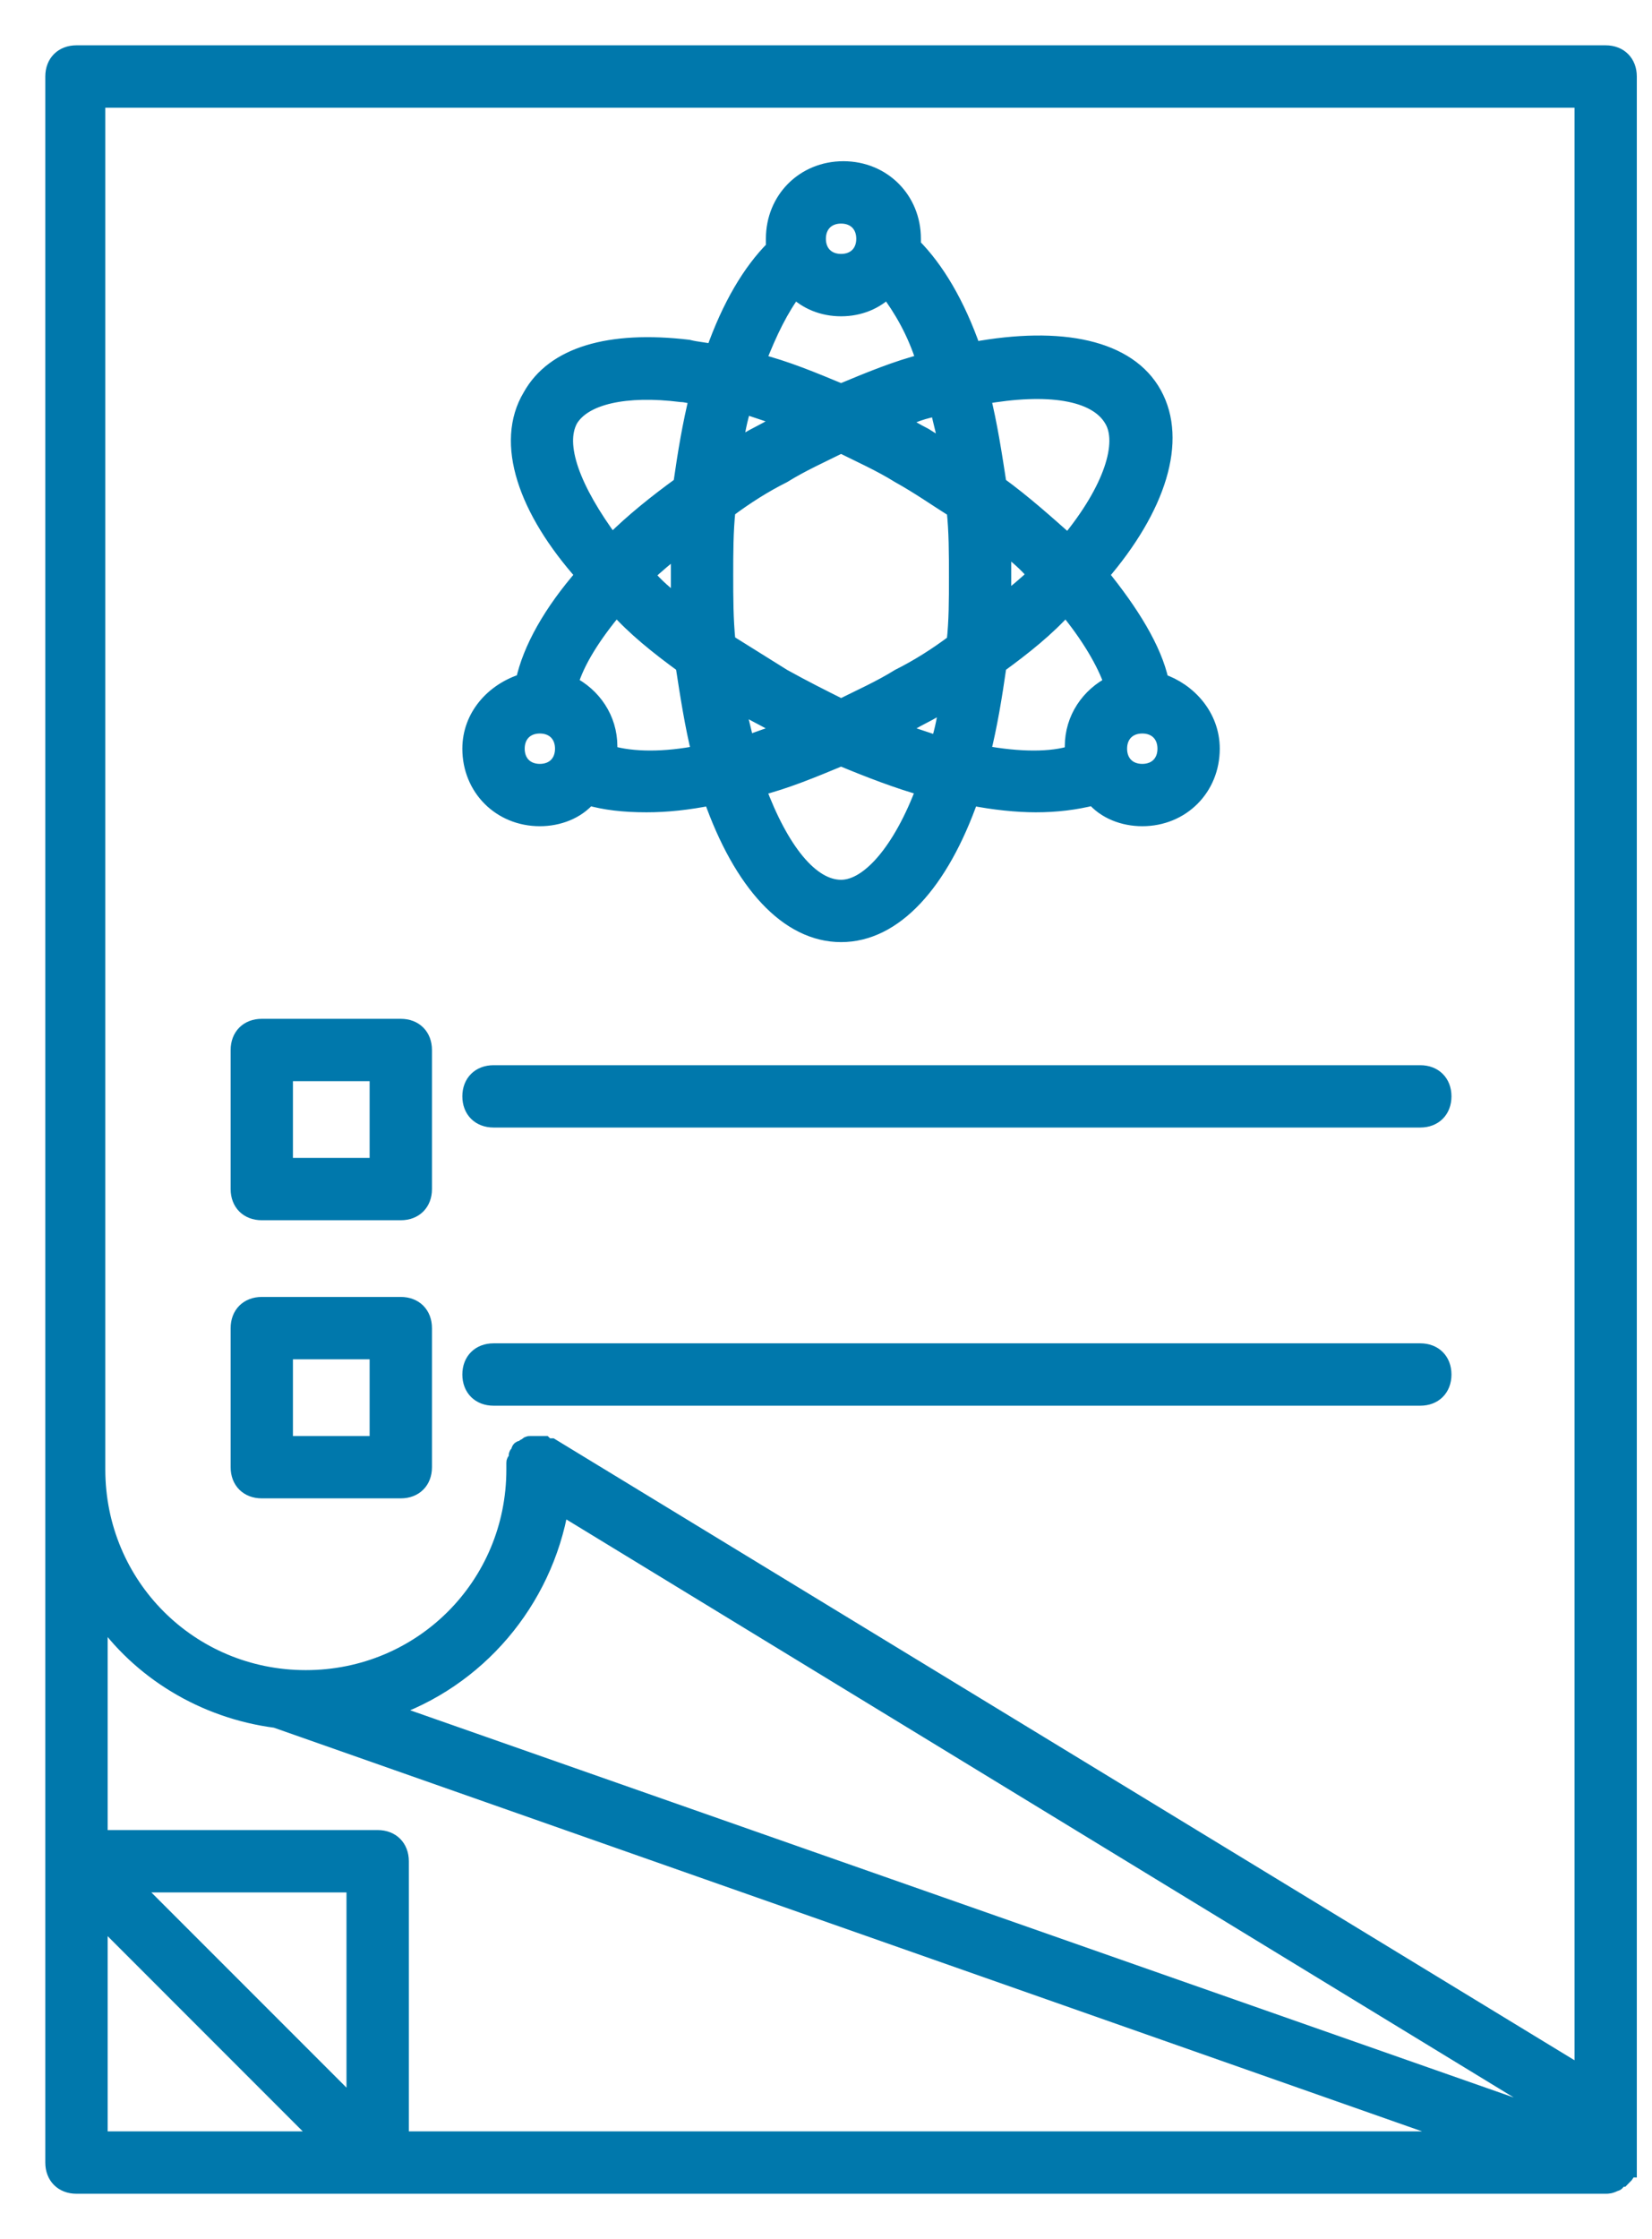
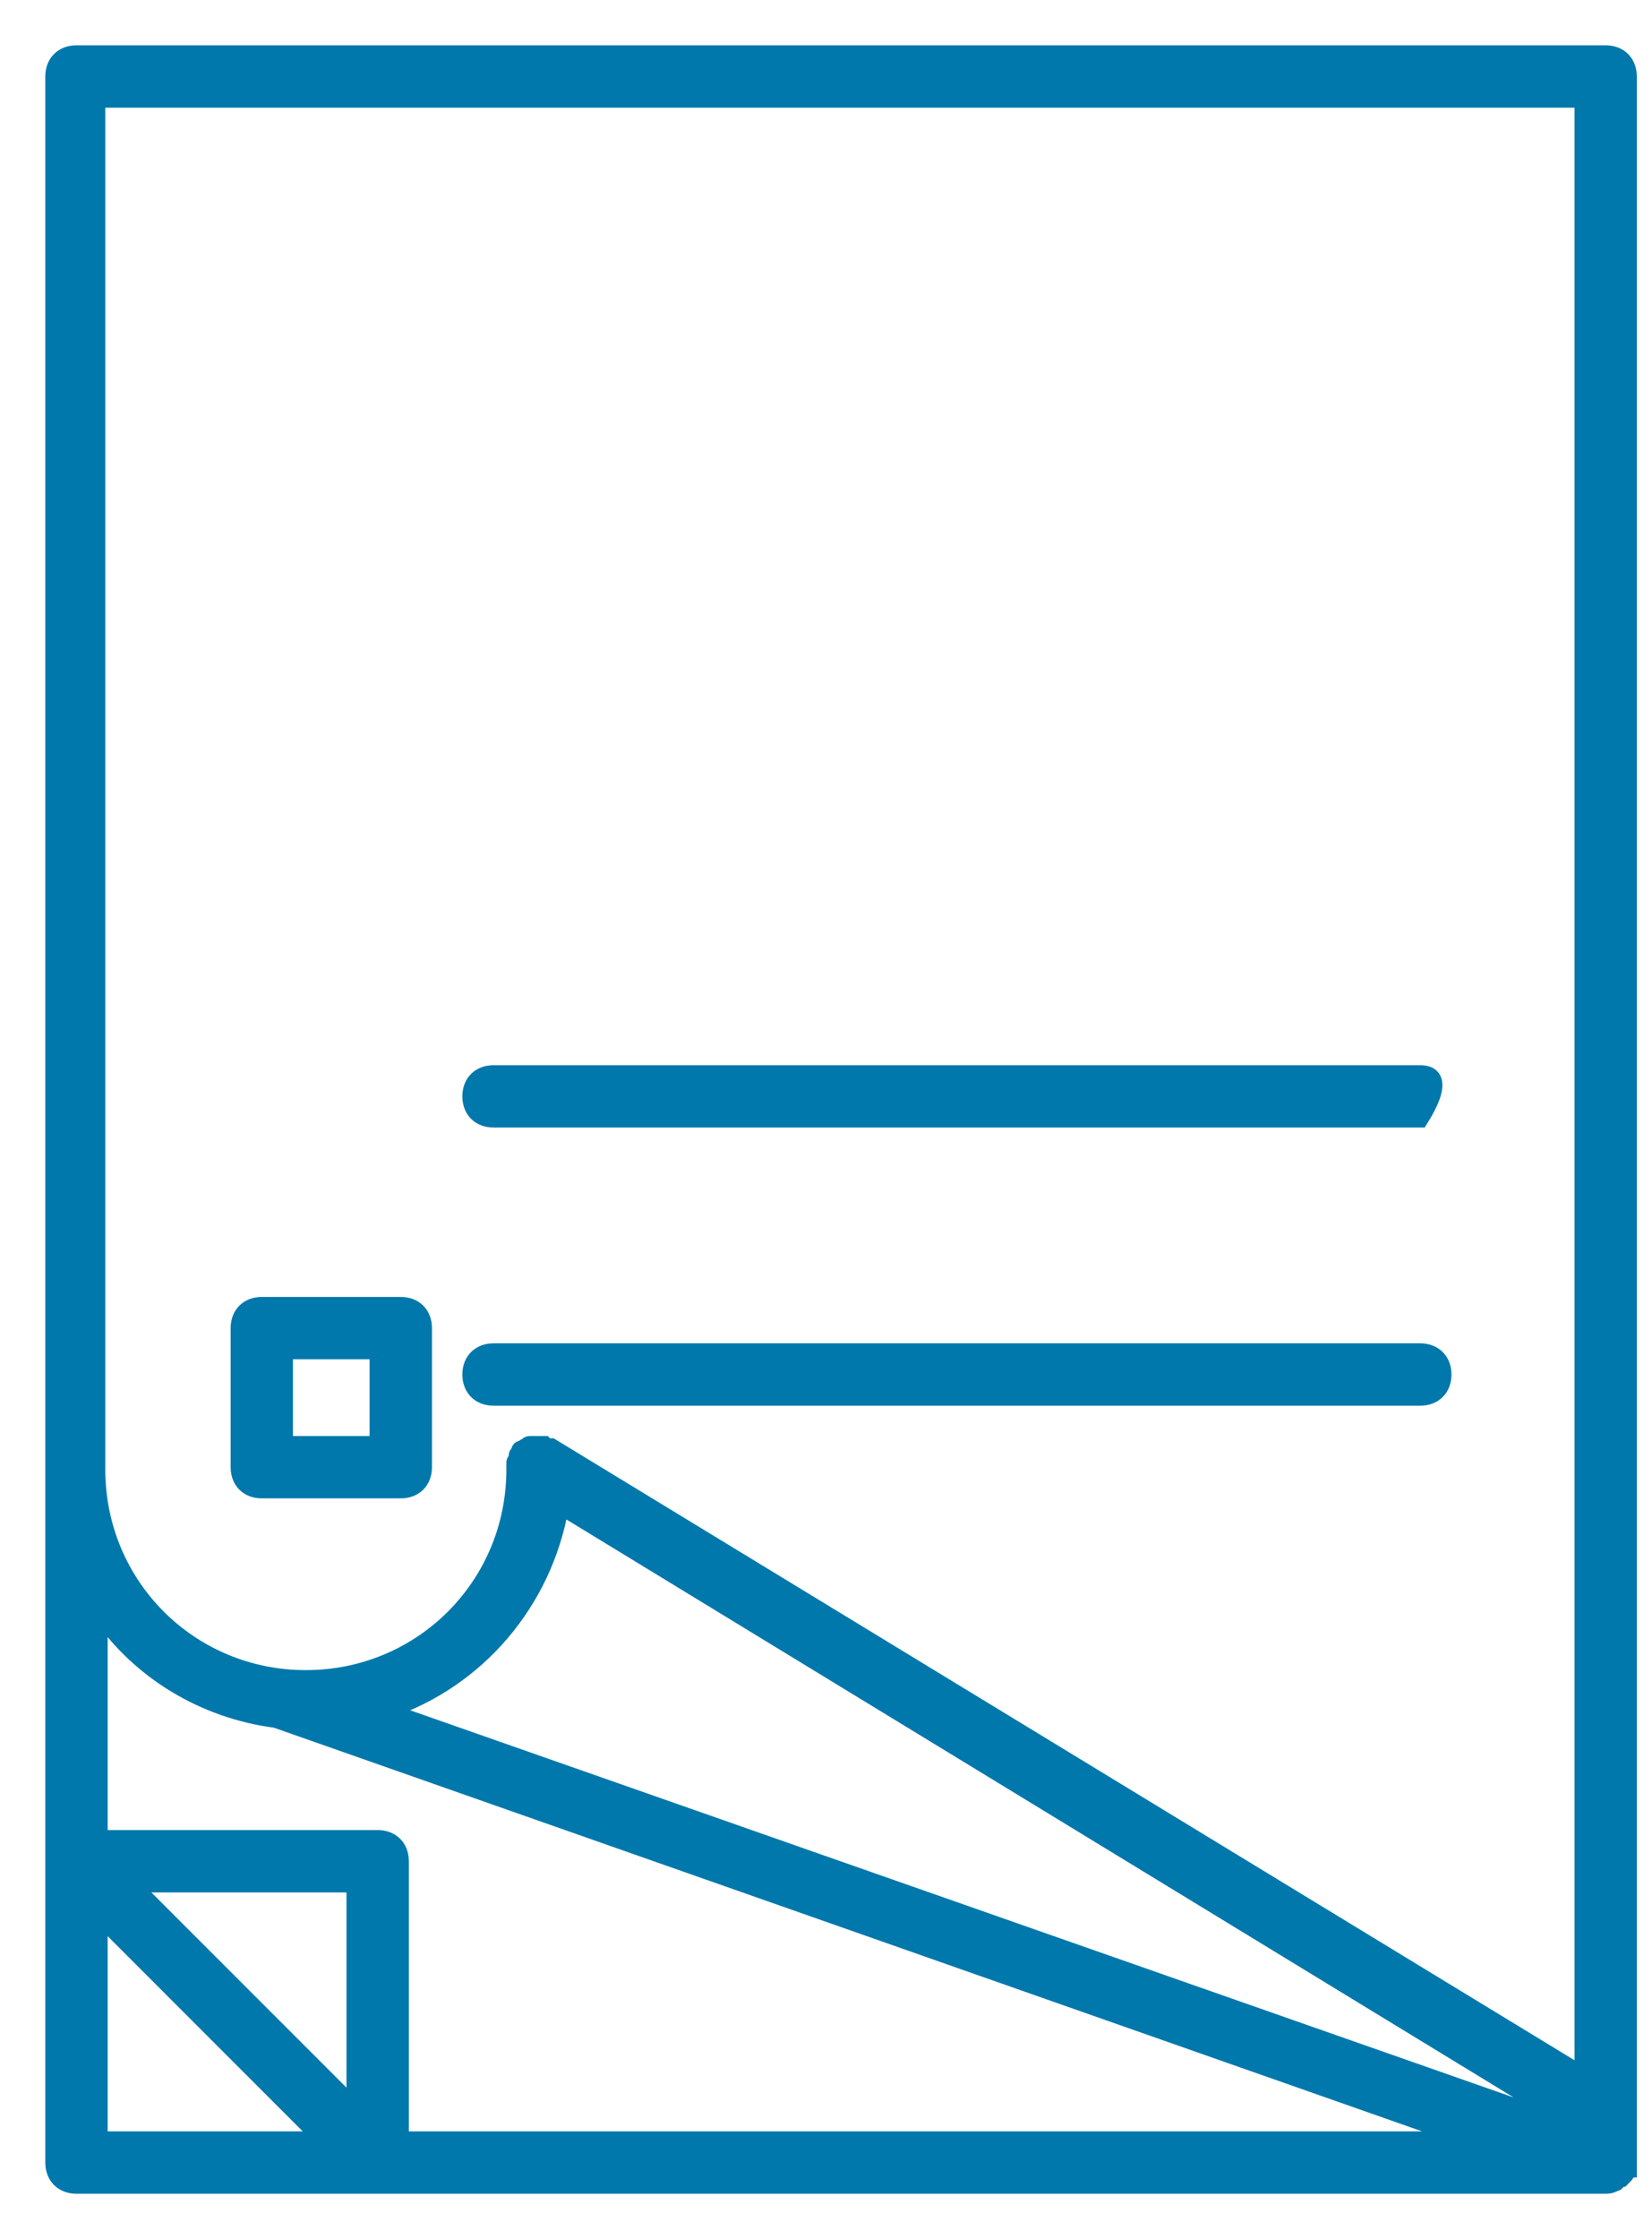
<svg xmlns="http://www.w3.org/2000/svg" width="31" height="42" viewBox="0 0 31 42" fill="none">
  <path d="M30.565 1.435C30.565 1.174 30.391 1 30.13 1H1.435C1.174 1 1 1.174 1 1.435V40.565C1 40.826 1.174 41 1.435 41H30.13C30.174 41 30.217 41 30.304 40.956C30.304 40.956 30.348 40.956 30.348 40.913C30.391 40.913 30.391 40.87 30.435 40.87L30.478 40.826C30.522 40.783 30.522 40.783 30.522 40.739C30.522 40.739 30.522 40.696 30.565 40.696C30.565 40.652 30.565 40.652 30.565 40.609C30.565 40.565 30.565 40.565 30.565 40.522V1.435ZM10.522 28.261L29.696 39.956L7.261 32.087C8.957 31.522 10.217 30.044 10.522 28.261ZM1.87 1.87H29.696V38.913L10.348 27.13C10.348 27.13 10.348 27.13 10.304 27.13C10.261 27.13 10.261 27.13 10.217 27.087C10.174 27.087 10.174 27.087 10.13 27.087C10.13 27.087 10.13 27.087 10.087 27.087H10.043C10 27.087 10 27.087 9.957 27.087C9.913 27.087 9.913 27.087 9.87 27.13C9.826 27.13 9.826 27.174 9.783 27.174C9.739 27.174 9.739 27.217 9.739 27.261C9.739 27.261 9.696 27.261 9.696 27.304V27.348C9.696 27.391 9.652 27.391 9.652 27.435V27.522V27.565C9.652 29.739 7.913 31.478 5.739 31.478C3.565 31.478 1.826 29.739 1.826 27.565V1.87H1.87ZM5.174 32.261L27.565 40.13H7.522V34.913C7.522 34.652 7.348 34.478 7.087 34.478H1.87V30.261C2.609 31.348 3.826 32.087 5.174 32.261ZM6.652 39.522L2.478 35.348H6.652V39.522ZM1.87 35.956L6.043 40.13H1.87V35.956Z" fill="#0078AC" stroke="#0078AC" stroke-width="0.3" />
-   <path d="M10.13 15.348C10.478 15.348 10.826 15.218 11.044 14.957C11.348 15.044 11.696 15.087 12.13 15.087C12.522 15.087 12.913 15.044 13.348 14.957C13.913 16.566 14.783 17.522 15.783 17.522C16.783 17.522 17.652 16.566 18.218 14.957C18.652 15.044 19.087 15.087 19.435 15.087C19.826 15.087 20.174 15.044 20.522 14.957C20.739 15.218 21.087 15.348 21.435 15.348C22.174 15.348 22.739 14.783 22.739 14.044C22.739 13.435 22.304 12.957 21.783 12.783C21.652 12.174 21.218 11.479 20.652 10.783C21.739 9.522 22.131 8.261 21.652 7.392C21.174 6.522 19.913 6.261 18.261 6.566C17.957 5.696 17.565 5.044 17.131 4.609C17.131 4.566 17.131 4.522 17.131 4.479C17.131 3.74 16.565 3.174 15.826 3.174C15.087 3.174 14.522 3.74 14.522 4.479V4.653C14.087 5.087 13.696 5.74 13.391 6.609C13.217 6.566 13.087 6.566 12.913 6.522C11.435 6.348 10.391 6.653 9.957 7.435C9.435 8.305 9.87 9.566 10.957 10.783C10.348 11.479 9.957 12.174 9.826 12.783C9.261 12.957 8.826 13.435 8.826 14.044C8.826 14.783 9.391 15.348 10.13 15.348ZM12.739 11.348C12.522 11.174 12.304 11 12.13 10.783C12.304 10.609 12.522 10.435 12.739 10.261V10.783V11.348ZM13.609 10.783C13.609 10.392 13.609 9.957 13.652 9.566C14 9.305 14.348 9.087 14.696 8.913C15.044 8.696 15.435 8.522 15.783 8.348C16.131 8.522 16.522 8.696 16.87 8.913C17.261 9.131 17.565 9.348 17.913 9.566C17.957 9.957 17.957 10.392 17.957 10.826C17.957 11.261 17.957 11.653 17.913 12.044C17.565 12.305 17.218 12.522 16.87 12.696C16.522 12.913 16.131 13.087 15.783 13.261C15.435 13.087 15.087 12.913 14.696 12.696C14.348 12.479 14 12.261 13.652 12.044C13.609 11.609 13.609 11.218 13.609 10.783ZM13.783 8.392C13.826 8.131 13.87 7.87 13.957 7.609C14.217 7.696 14.478 7.783 14.739 7.87C14.565 7.957 14.435 8.044 14.261 8.131C14.087 8.218 13.957 8.305 13.783 8.392ZM17.609 7.653C17.652 7.913 17.739 8.174 17.783 8.435C17.652 8.348 17.478 8.261 17.348 8.174C17.174 8.087 17.044 8 16.87 7.913C17.087 7.783 17.348 7.696 17.609 7.653ZM18.826 10.218C19.044 10.392 19.261 10.566 19.435 10.783C19.261 10.957 19.044 11.131 18.826 11.305C18.826 11.131 18.826 10.957 18.826 10.739C18.826 10.609 18.826 10.435 18.826 10.218ZM17.783 13.174C17.739 13.435 17.696 13.696 17.609 13.957C17.348 13.87 17.087 13.783 16.826 13.696C17 13.609 17.131 13.522 17.304 13.435C17.478 13.348 17.609 13.261 17.783 13.174ZM14.261 13.435C14.435 13.522 14.565 13.609 14.739 13.696C14.478 13.783 14.217 13.87 14 13.957C13.957 13.696 13.87 13.435 13.826 13.174C13.957 13.261 14.087 13.348 14.261 13.435ZM15.783 16.653C15.217 16.653 14.652 15.957 14.217 14.783C14.739 14.653 15.261 14.435 15.783 14.218C16.304 14.435 16.87 14.653 17.348 14.783C16.913 15.957 16.304 16.653 15.783 16.653ZM18.435 14.131C18.565 13.609 18.652 13.087 18.739 12.479C19.218 12.131 19.652 11.783 20 11.392C20.435 11.913 20.739 12.435 20.87 12.826C20.435 13.044 20.131 13.479 20.131 14V14.131C19.739 14.261 19.131 14.261 18.435 14.131ZM21.435 14.479C21.174 14.479 21 14.305 21 14.044C21 13.783 21.174 13.609 21.435 13.609C21.696 13.609 21.87 13.783 21.87 14.044C21.87 14.305 21.696 14.479 21.435 14.479ZM20.87 7.87C21.131 8.305 20.87 9.174 20.044 10.174C19.652 9.826 19.218 9.435 18.739 9.087C18.652 8.522 18.565 7.957 18.435 7.435C19.652 7.218 20.565 7.348 20.87 7.87ZM15.783 4.044C16.044 4.044 16.218 4.218 16.218 4.479C16.218 4.74 16.044 4.913 15.783 4.913C15.522 4.913 15.348 4.74 15.348 4.479C15.348 4.218 15.522 4.044 15.783 4.044ZM14.913 5.435C15.13 5.653 15.435 5.783 15.783 5.783C16.131 5.783 16.435 5.653 16.652 5.435C16.913 5.783 17.174 6.218 17.348 6.783C16.826 6.913 16.304 7.131 15.783 7.348C15.261 7.131 14.739 6.913 14.217 6.783C14.435 6.218 14.652 5.783 14.913 5.435ZM10.696 7.87C10.957 7.435 11.739 7.261 12.783 7.392C12.87 7.392 13 7.435 13.087 7.435C12.957 7.957 12.87 8.479 12.783 9.087C12.304 9.435 11.87 9.783 11.478 10.174C10.739 9.174 10.435 8.348 10.696 7.87ZM12.826 12.479C12.913 13.044 13 13.609 13.13 14.131C12.478 14.261 11.87 14.261 11.435 14.131C11.435 14.087 11.435 14.044 11.435 14C11.435 13.479 11.13 13.044 10.696 12.826C10.826 12.392 11.13 11.913 11.565 11.392C11.913 11.783 12.348 12.131 12.826 12.479ZM10.13 13.609C10.391 13.609 10.565 13.783 10.565 14.044C10.565 14.305 10.391 14.479 10.13 14.479C9.87 14.479 9.696 14.305 9.696 14.044C9.696 13.783 9.87 13.609 10.13 13.609Z" fill="#0078AC" stroke="#0078AC" stroke-width="0.3" />
-   <path d="M4.912 22.739H7.521C7.782 22.739 7.956 22.566 7.956 22.305V19.696C7.956 19.435 7.782 19.261 7.521 19.261H4.912C4.651 19.261 4.478 19.435 4.478 19.696V22.305C4.478 22.566 4.651 22.739 4.912 22.739ZM5.347 20.131H7.086V21.87H5.347V20.131Z" fill="#0078AC" stroke="#0078AC" stroke-width="0.3" />
  <path d="M4.912 27.956H7.521C7.782 27.956 7.956 27.783 7.956 27.522V24.913C7.956 24.652 7.782 24.478 7.521 24.478H4.912C4.651 24.478 4.478 24.652 4.478 24.913V27.522C4.478 27.783 4.651 27.956 4.912 27.956ZM5.347 25.348H7.086V27.087H5.347V25.348Z" fill="#0078AC" stroke="#0078AC" stroke-width="0.3" />
-   <path d="M9.261 21H26.652C26.913 21 27.087 20.826 27.087 20.565C27.087 20.305 26.913 20.131 26.652 20.131H9.261C9 20.131 8.826 20.305 8.826 20.565C8.826 20.826 9 21 9.261 21Z" fill="#0078AC" stroke="#0078AC" stroke-width="0.3" />
+   <path d="M9.261 21H26.652C27.087 20.305 26.913 20.131 26.652 20.131H9.261C9 20.131 8.826 20.305 8.826 20.565C8.826 20.826 9 21 9.261 21Z" fill="#0078AC" stroke="#0078AC" stroke-width="0.3" />
  <path d="M9.261 26.218H26.652C26.913 26.218 27.087 26.044 27.087 25.783C27.087 25.522 26.913 25.348 26.652 25.348H9.261C9 25.348 8.826 25.522 8.826 25.783C8.826 26.044 9 26.218 9.261 26.218Z" fill="#0078AC" stroke="#0078AC" stroke-width="0.3" />
</svg>